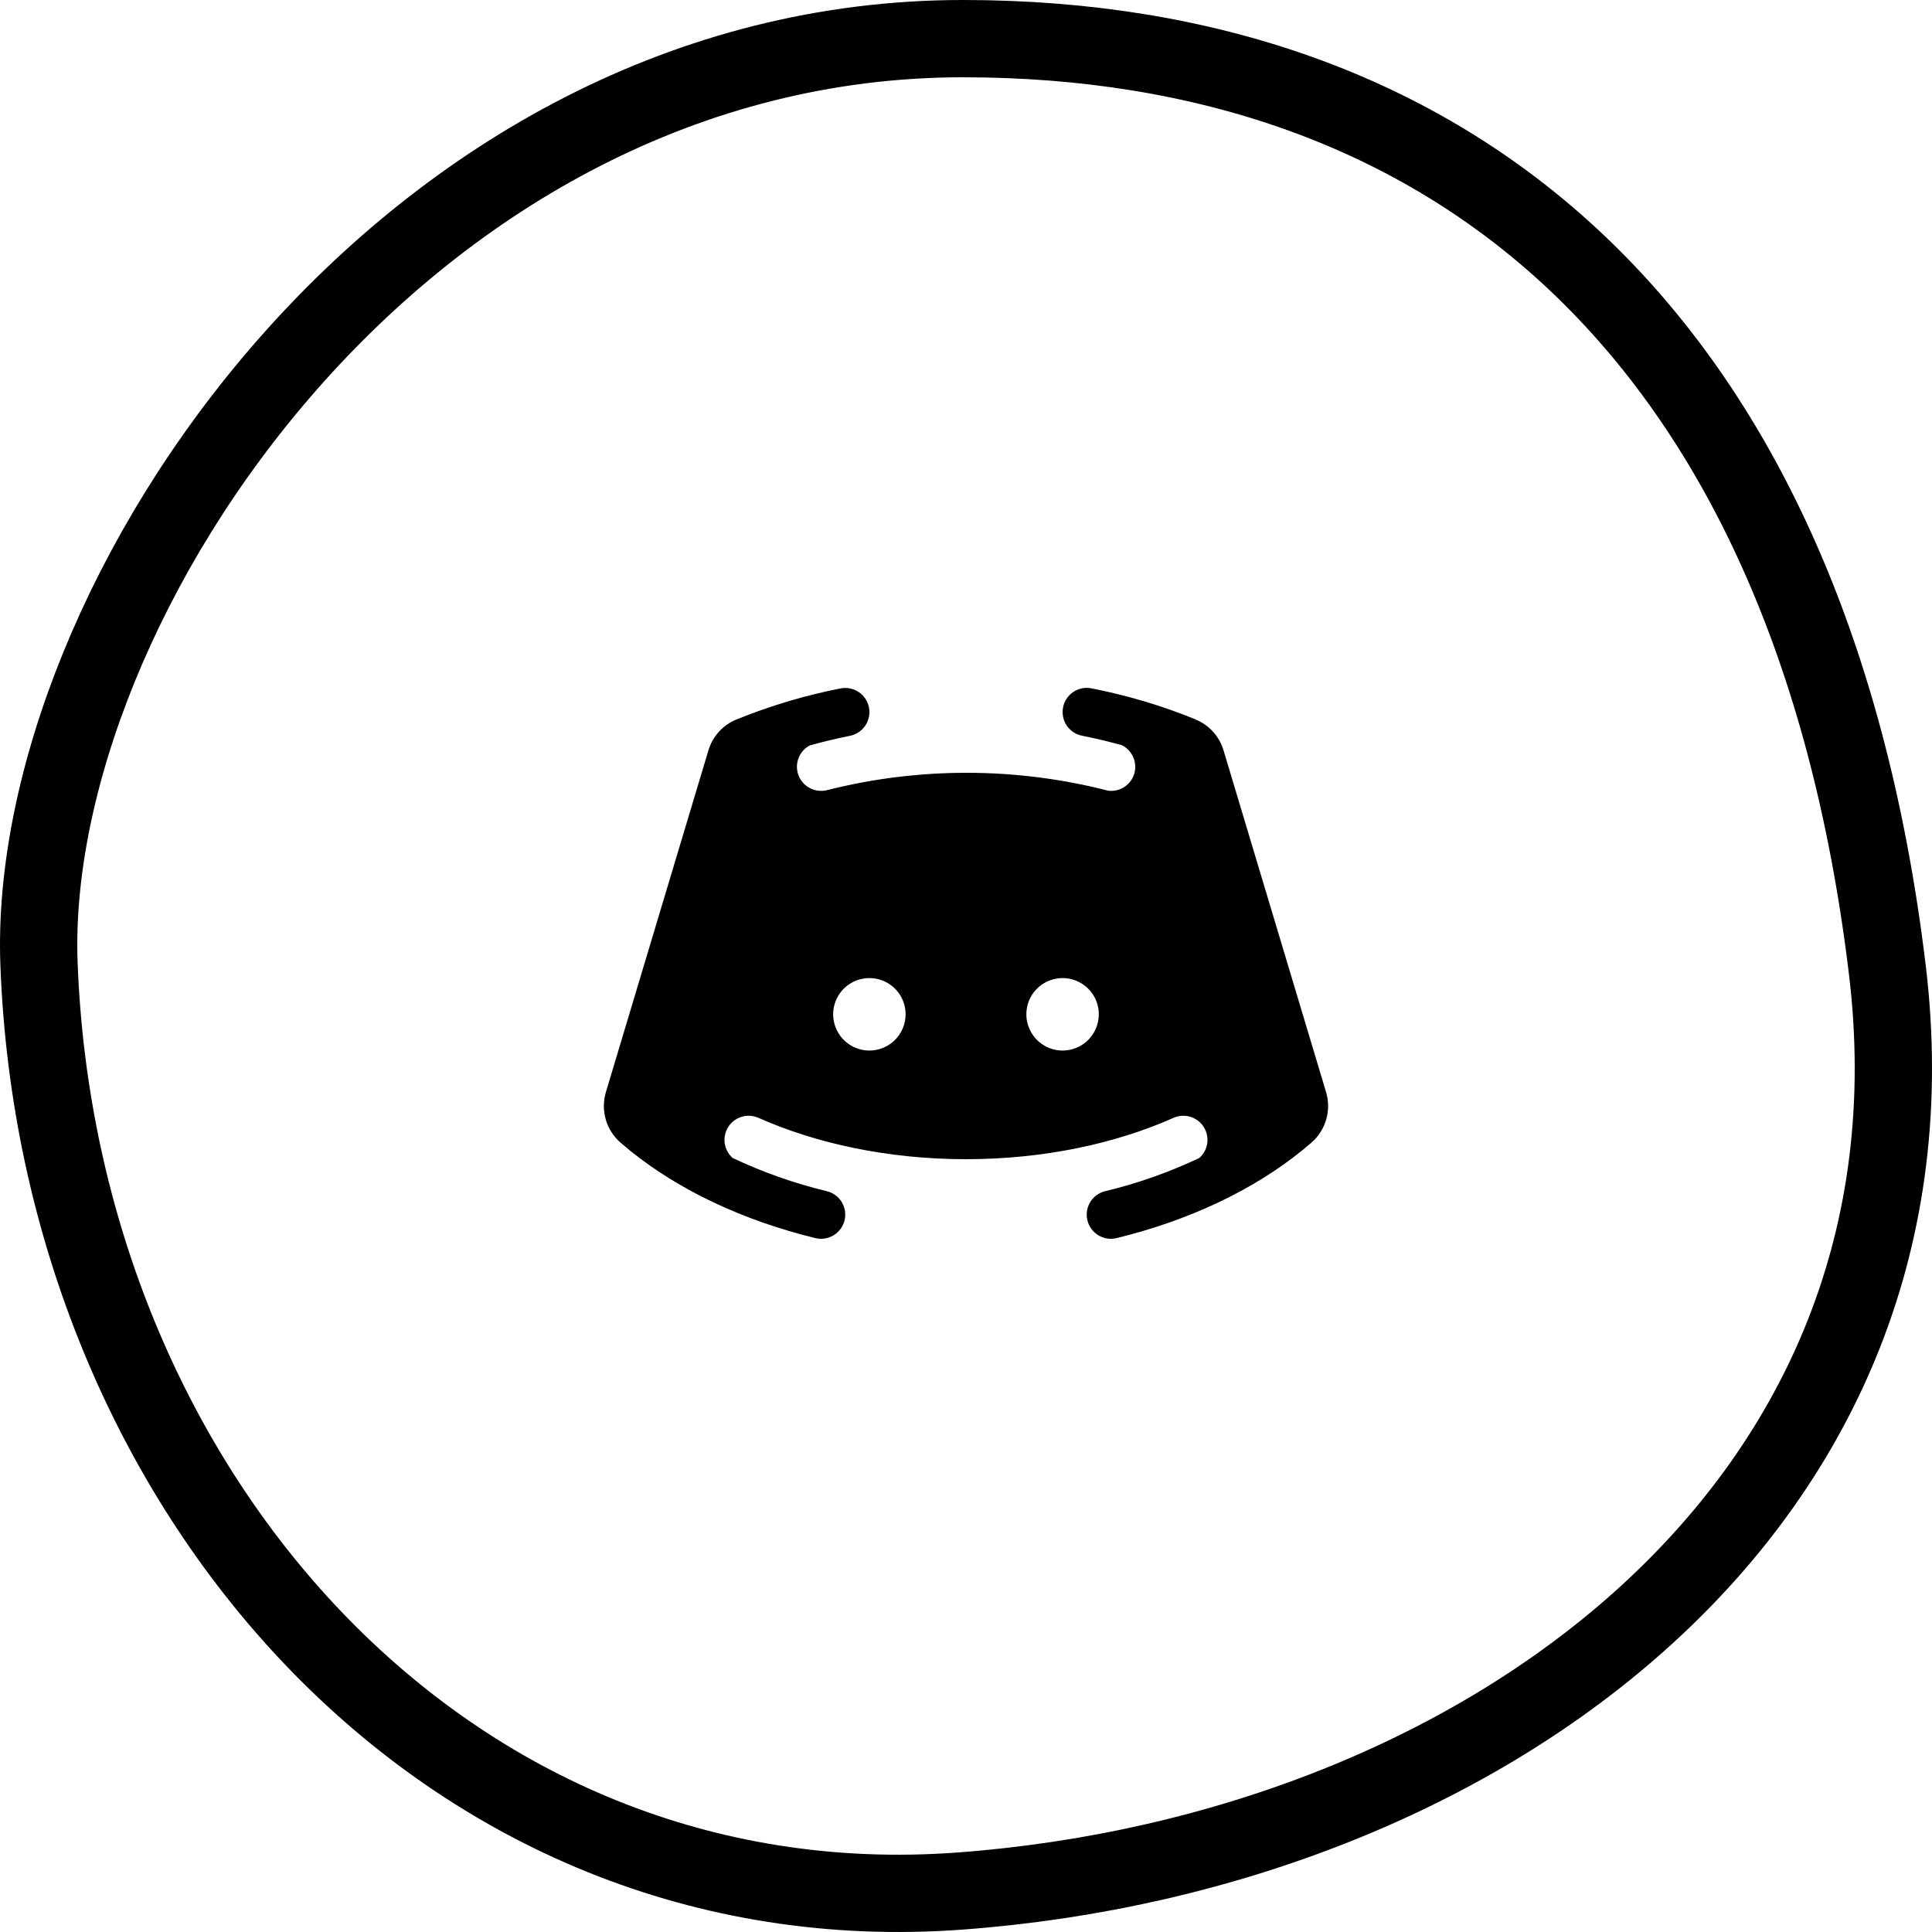
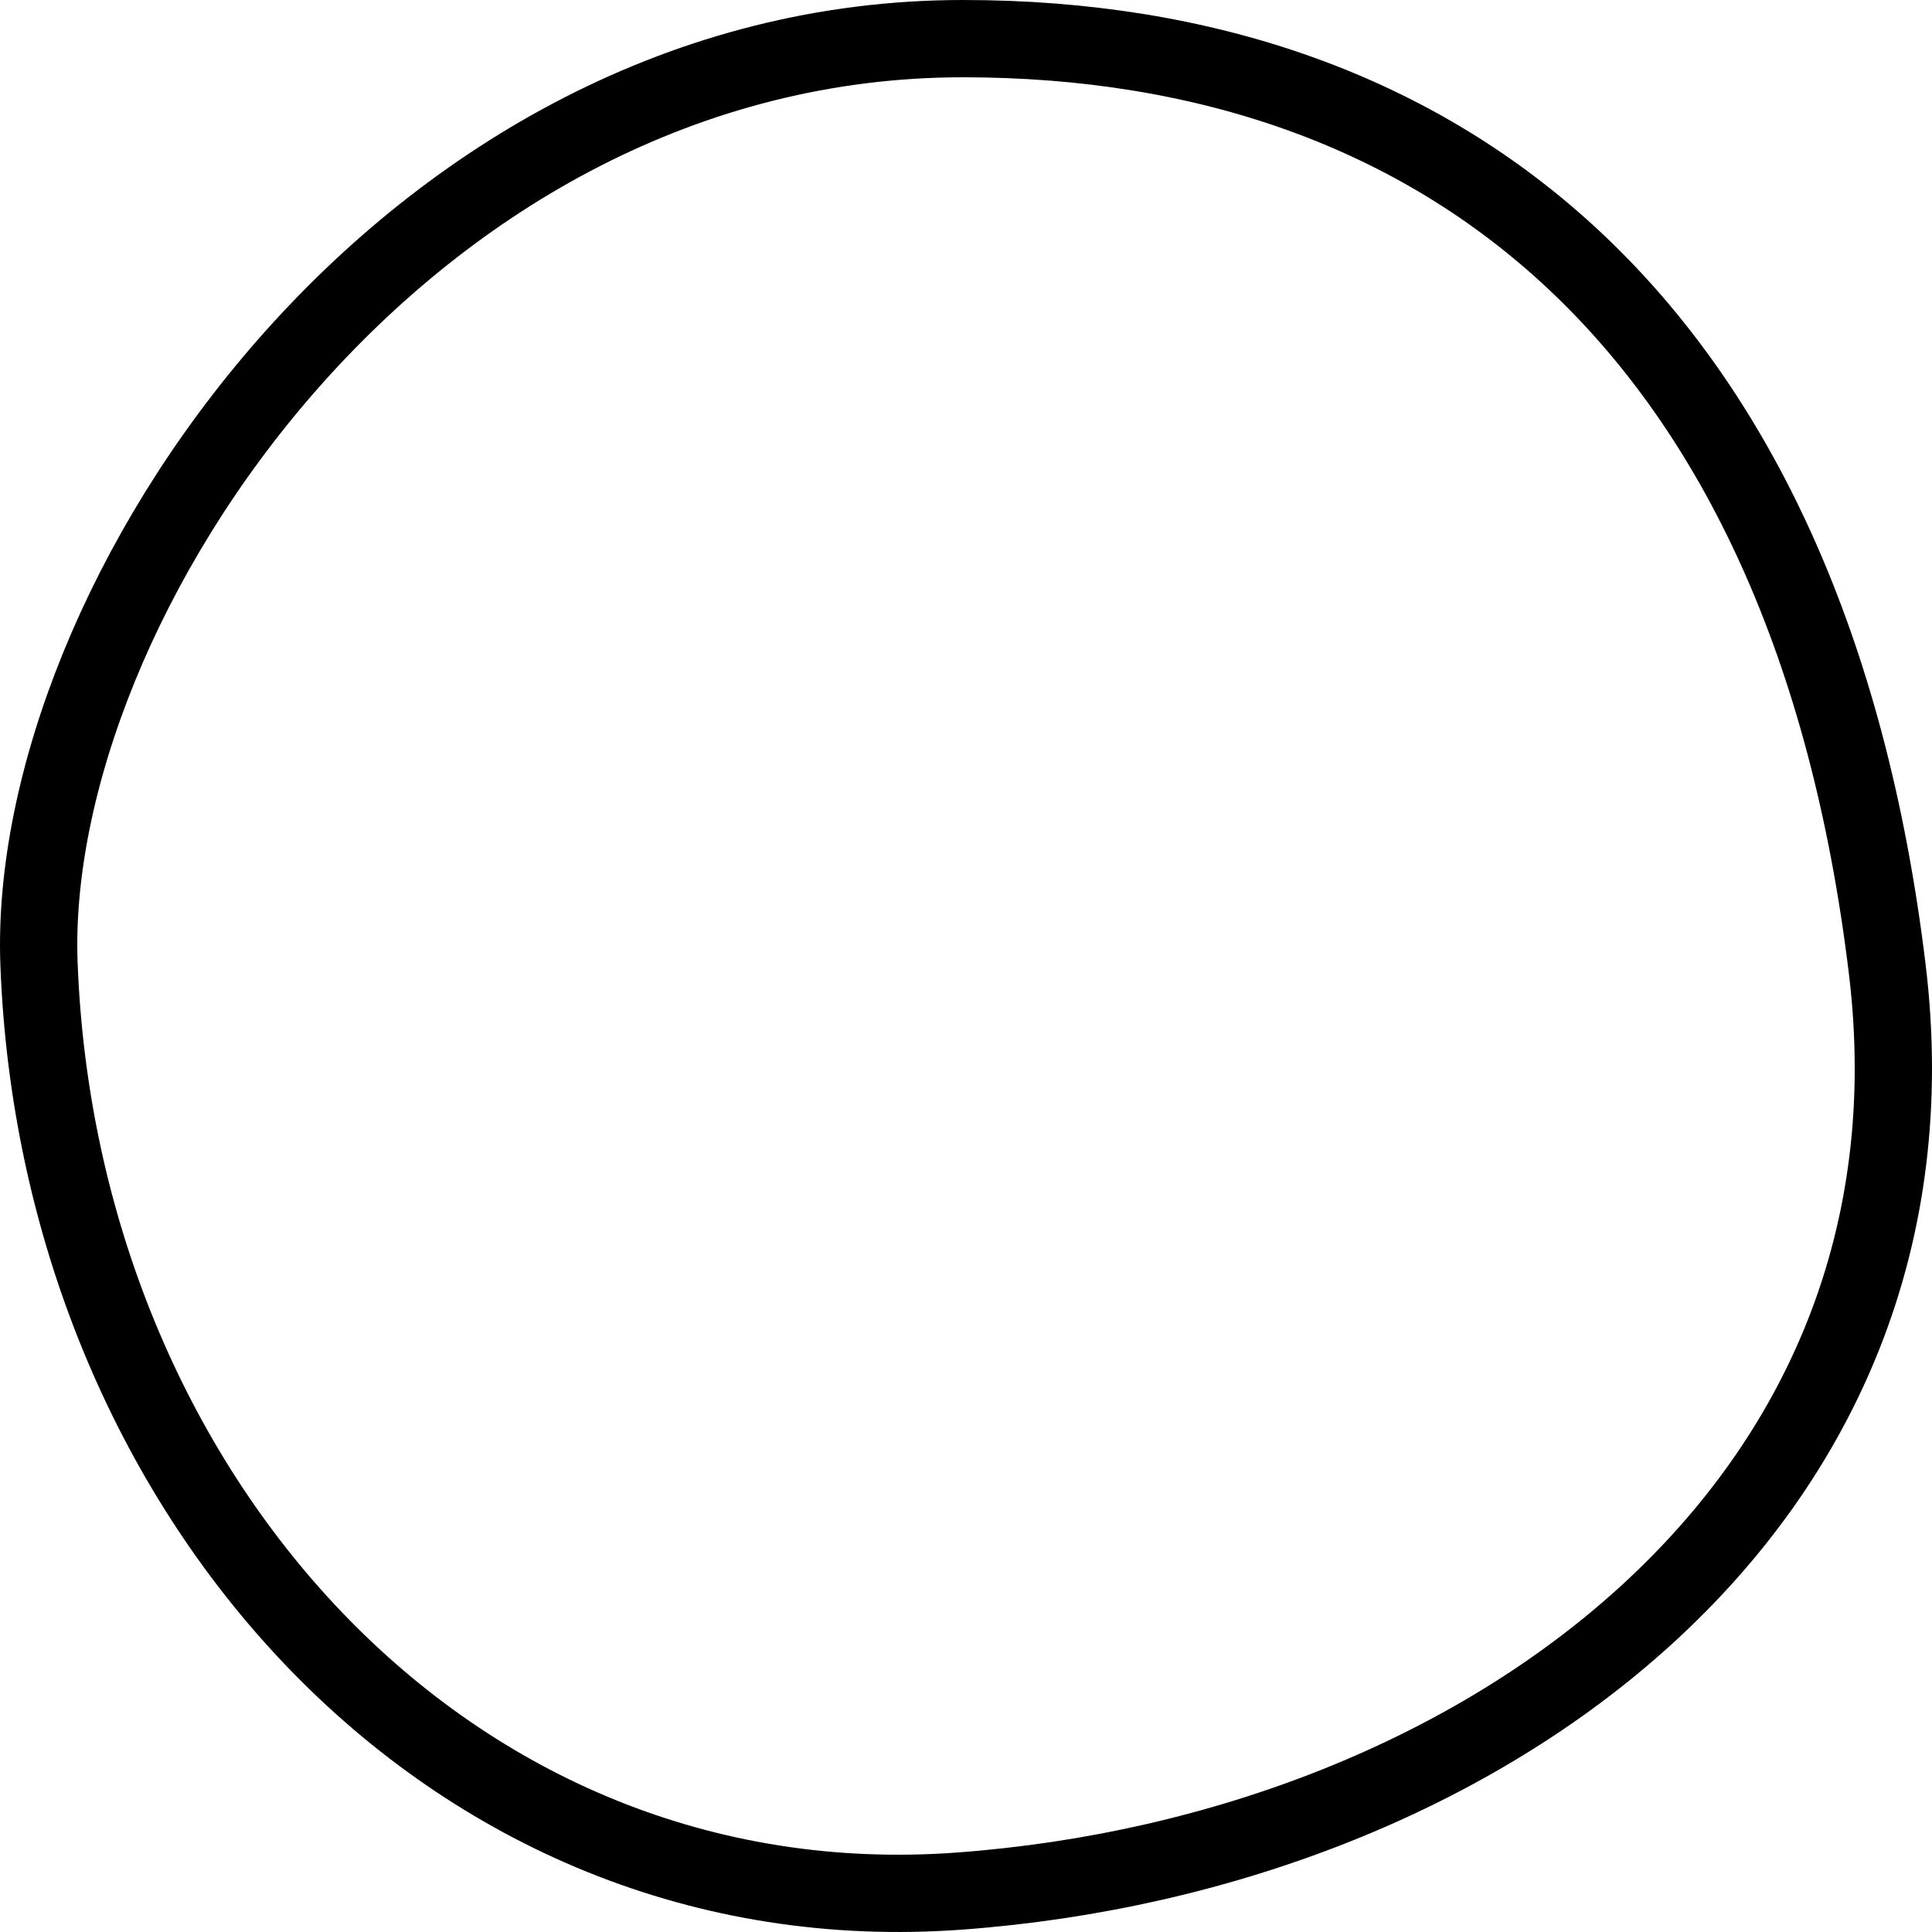
<svg xmlns="http://www.w3.org/2000/svg" width="50" height="50" viewBox="0 0 50 50" fill="none">
  <path d="M48.843 25.088L48.843 25.088C49.681 32.021 47.101 37.692 42.62 41.786C38.116 45.902 31.671 48.433 24.848 48.94C11.544 49.927 1.513 38.565 1.009 24.931C0.838 20.306 3.167 14.304 7.436 9.437C11.687 4.593 17.75 1 24.922 1C31.204 1 36.652 2.884 40.781 6.775C44.914 10.671 47.825 16.672 48.843 25.088Z" stroke="black" stroke-width="2" />
-   <path d="M34.319 28.266L31.665 19.419C31.612 19.241 31.52 19.076 31.395 18.939C31.27 18.801 31.116 18.692 30.944 18.622L30.902 18.634L30.945 18.619C30.073 18.264 29.17 17.995 28.247 17.814C28.166 17.798 28.083 17.798 28.003 17.814C27.922 17.83 27.846 17.862 27.777 17.908C27.709 17.953 27.651 18.012 27.605 18.08C27.559 18.148 27.528 18.225 27.512 18.305C27.496 18.386 27.496 18.469 27.512 18.549C27.528 18.63 27.559 18.706 27.605 18.775C27.651 18.843 27.709 18.901 27.777 18.947C27.846 18.993 27.922 19.024 28.003 19.04C28.353 19.11 28.697 19.192 29.033 19.286C29.165 19.351 29.269 19.461 29.328 19.595C29.387 19.73 29.396 19.881 29.355 20.022C29.313 20.163 29.223 20.284 29.1 20.365C28.977 20.446 28.83 20.481 28.684 20.464C26.295 19.85 23.79 19.845 21.398 20.45C21.25 20.486 21.093 20.467 20.958 20.395C20.822 20.324 20.718 20.206 20.664 20.062C20.611 19.919 20.611 19.761 20.667 19.618C20.722 19.475 20.827 19.358 20.963 19.288L20.966 19.289C21.302 19.195 21.646 19.113 21.997 19.043C22.16 19.01 22.303 18.915 22.395 18.777C22.487 18.639 22.521 18.47 22.488 18.308C22.456 18.145 22.361 18.002 22.223 17.91C22.085 17.818 21.916 17.784 21.754 17.816C20.83 17.997 19.927 18.267 19.056 18.622C18.883 18.692 18.729 18.8 18.604 18.939C18.48 19.076 18.387 19.241 18.334 19.419L15.68 28.266C15.611 28.498 15.611 28.744 15.678 28.976C15.746 29.208 15.879 29.415 16.061 29.573C16.136 29.638 16.212 29.702 16.29 29.765C16.292 29.766 16.293 29.768 16.295 29.769C17.563 30.798 19.225 31.584 21.101 32.042C21.262 32.081 21.432 32.055 21.574 31.969C21.716 31.883 21.817 31.744 21.857 31.583C21.896 31.422 21.87 31.252 21.784 31.11C21.698 30.968 21.559 30.867 21.398 30.828C20.554 30.625 19.734 30.335 18.95 29.963L18.955 29.963C18.845 29.864 18.774 29.728 18.755 29.581C18.736 29.434 18.77 29.285 18.85 29.16C18.931 29.036 19.054 28.944 19.196 28.902C19.338 28.859 19.491 28.869 19.627 28.929C21.11 29.589 22.973 30 25 30C27.026 30 28.891 29.589 30.374 28.928C30.51 28.869 30.662 28.859 30.804 28.902C30.946 28.945 31.069 29.036 31.149 29.161C31.23 29.285 31.264 29.434 31.244 29.581C31.225 29.728 31.154 29.864 31.044 29.963L31.05 29.963C30.266 30.335 29.445 30.625 28.601 30.828C28.44 30.867 28.302 30.968 28.215 31.11C28.129 31.252 28.103 31.422 28.142 31.583C28.182 31.744 28.284 31.883 28.425 31.969C28.567 32.055 28.737 32.081 28.898 32.042C30.774 31.584 32.436 30.798 33.704 29.769C33.706 29.768 33.708 29.766 33.709 29.765H33.709C33.787 29.701 33.863 29.638 33.938 29.573C34.12 29.415 34.253 29.208 34.321 28.976C34.389 28.744 34.388 28.498 34.319 28.266ZM22.5 27.188C22.314 27.188 22.133 27.133 21.979 27.03C21.825 26.927 21.704 26.78 21.634 26.609C21.562 26.438 21.544 26.249 21.58 26.067C21.616 25.885 21.706 25.718 21.837 25.587C21.968 25.456 22.135 25.367 22.317 25.331C22.499 25.294 22.687 25.313 22.858 25.384C23.03 25.455 23.176 25.575 23.279 25.729C23.382 25.883 23.437 26.065 23.437 26.25C23.437 26.499 23.338 26.737 23.163 26.913C22.987 27.089 22.748 27.188 22.5 27.188ZM27.5 27.188C27.314 27.188 27.133 27.133 26.979 27.03C26.825 26.927 26.704 26.78 26.634 26.609C26.562 26.438 26.544 26.249 26.58 26.067C26.616 25.885 26.706 25.718 26.837 25.587C26.968 25.456 27.135 25.367 27.317 25.331C27.499 25.294 27.687 25.313 27.858 25.384C28.03 25.455 28.176 25.575 28.279 25.729C28.382 25.883 28.437 26.065 28.437 26.25C28.437 26.499 28.338 26.737 28.163 26.913C27.987 27.089 27.748 27.188 27.5 27.188Z" fill="black" />
</svg>